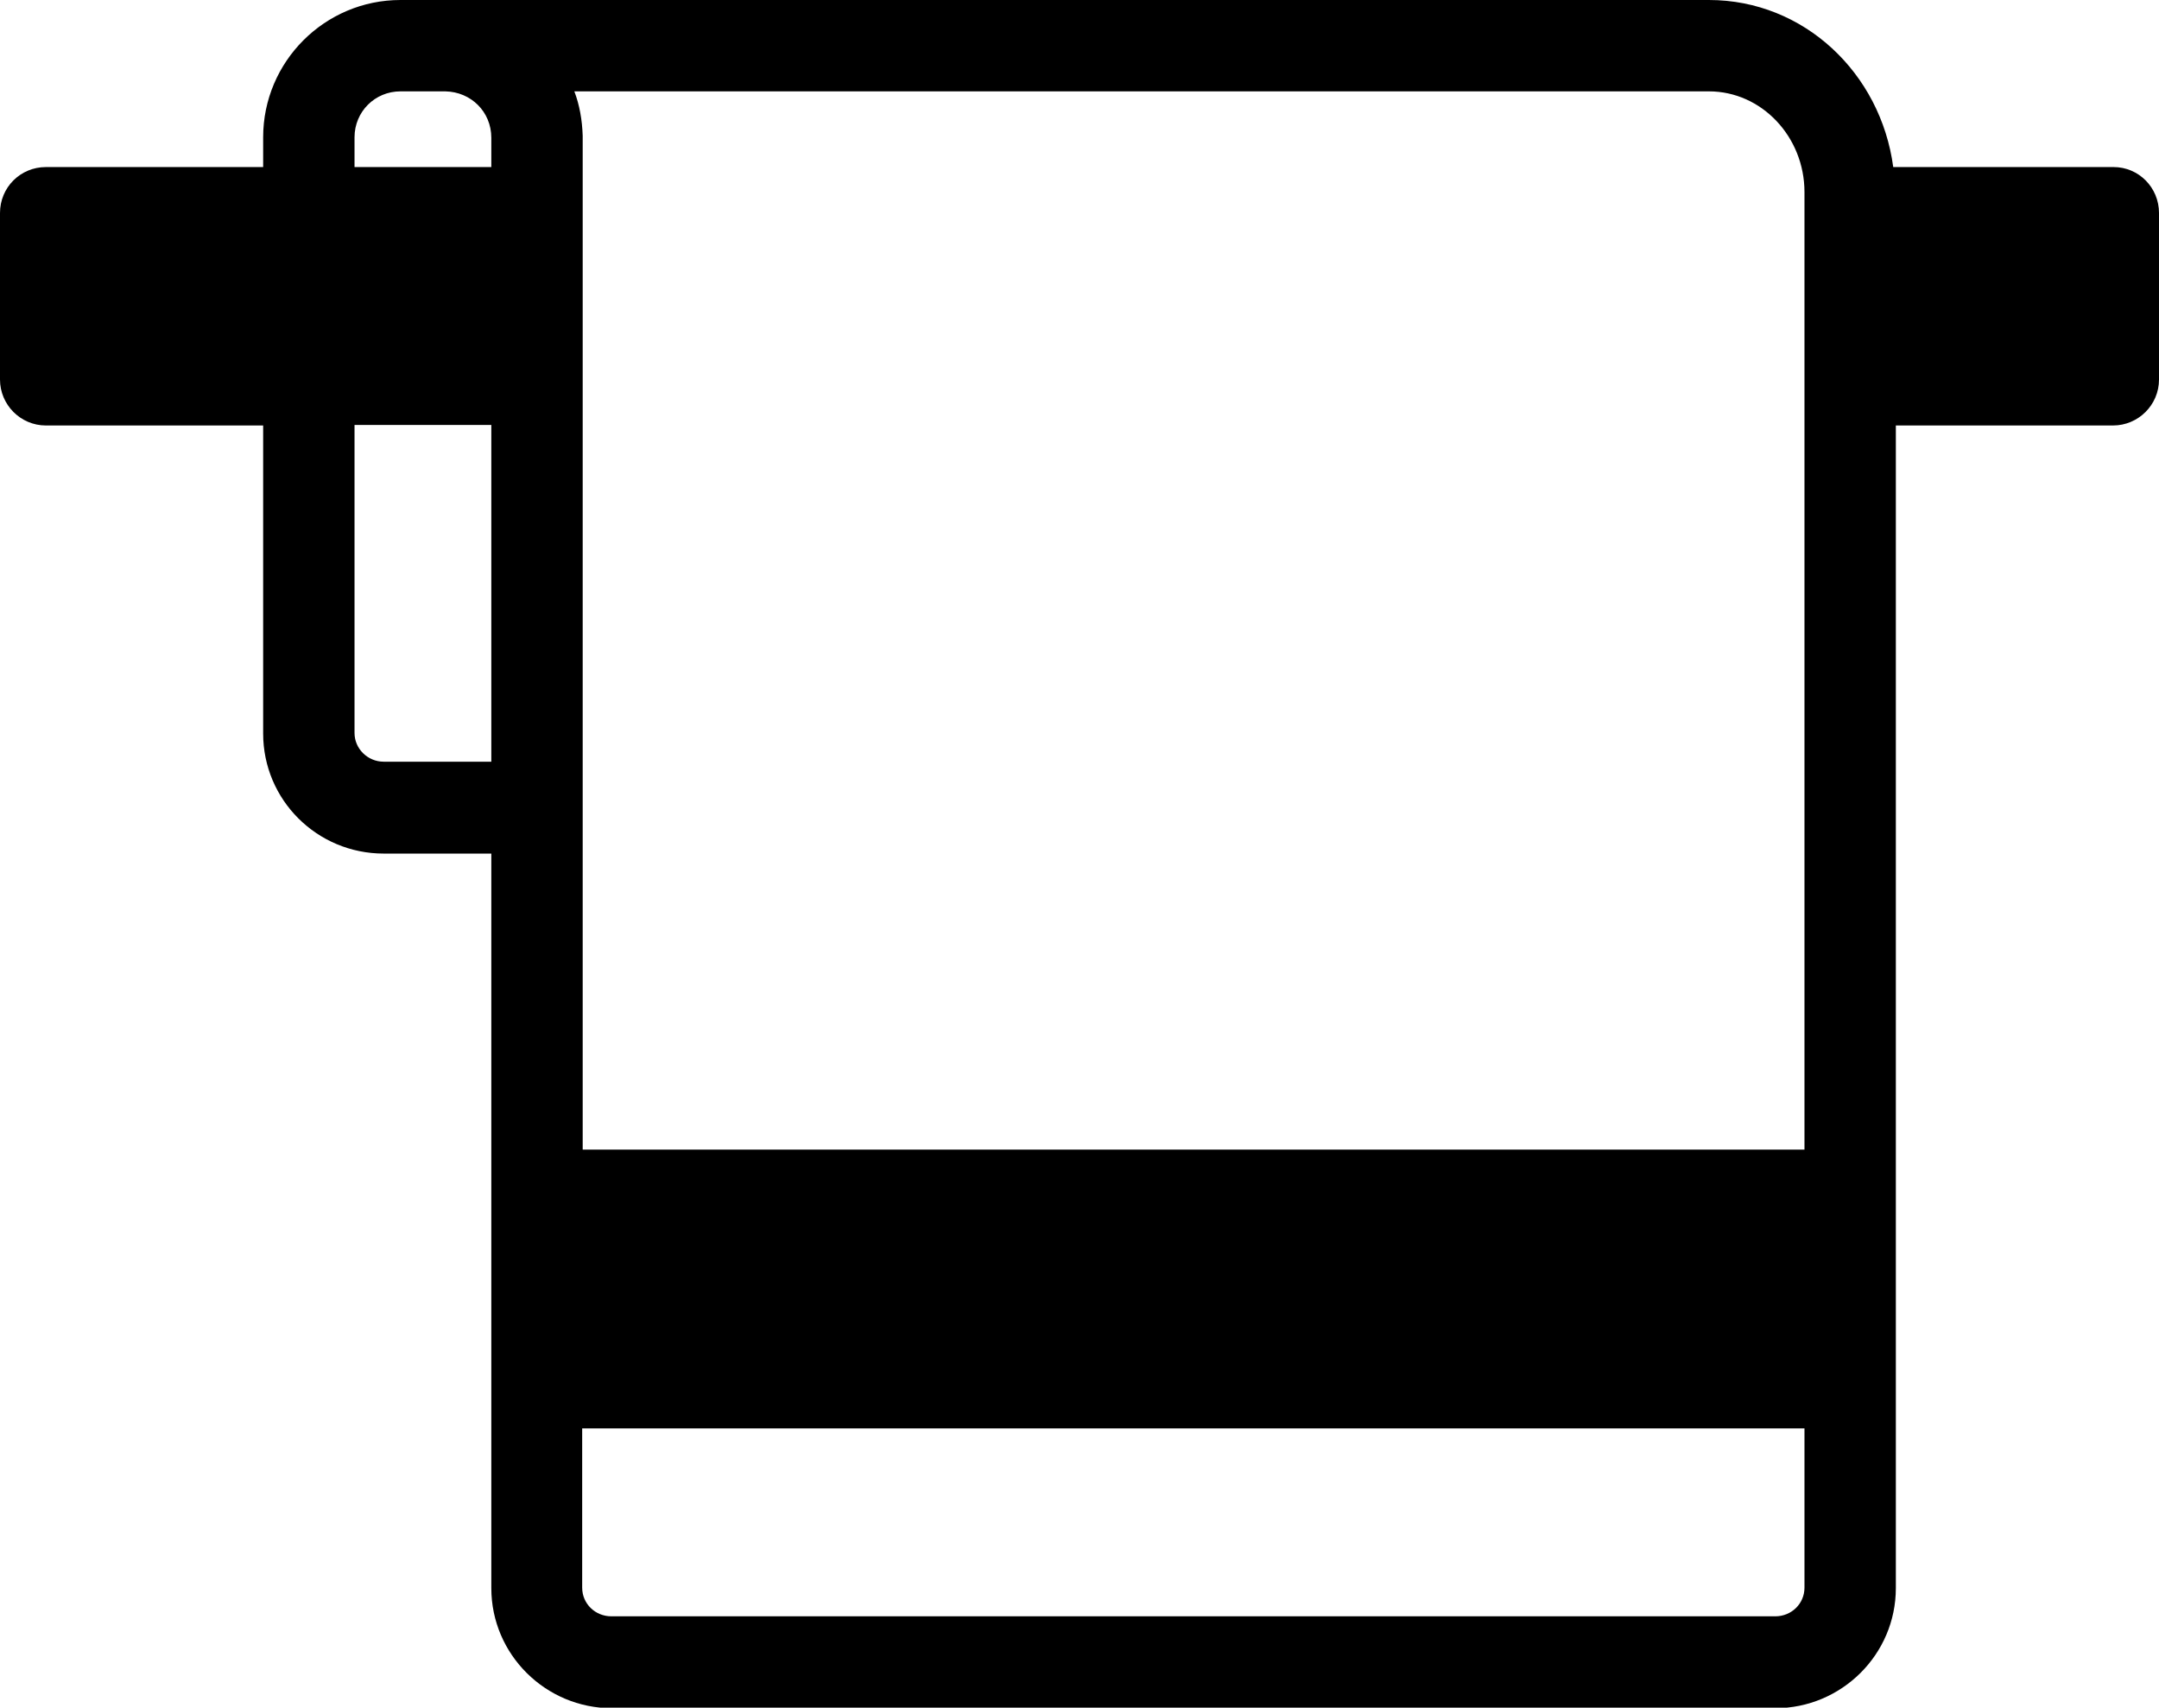
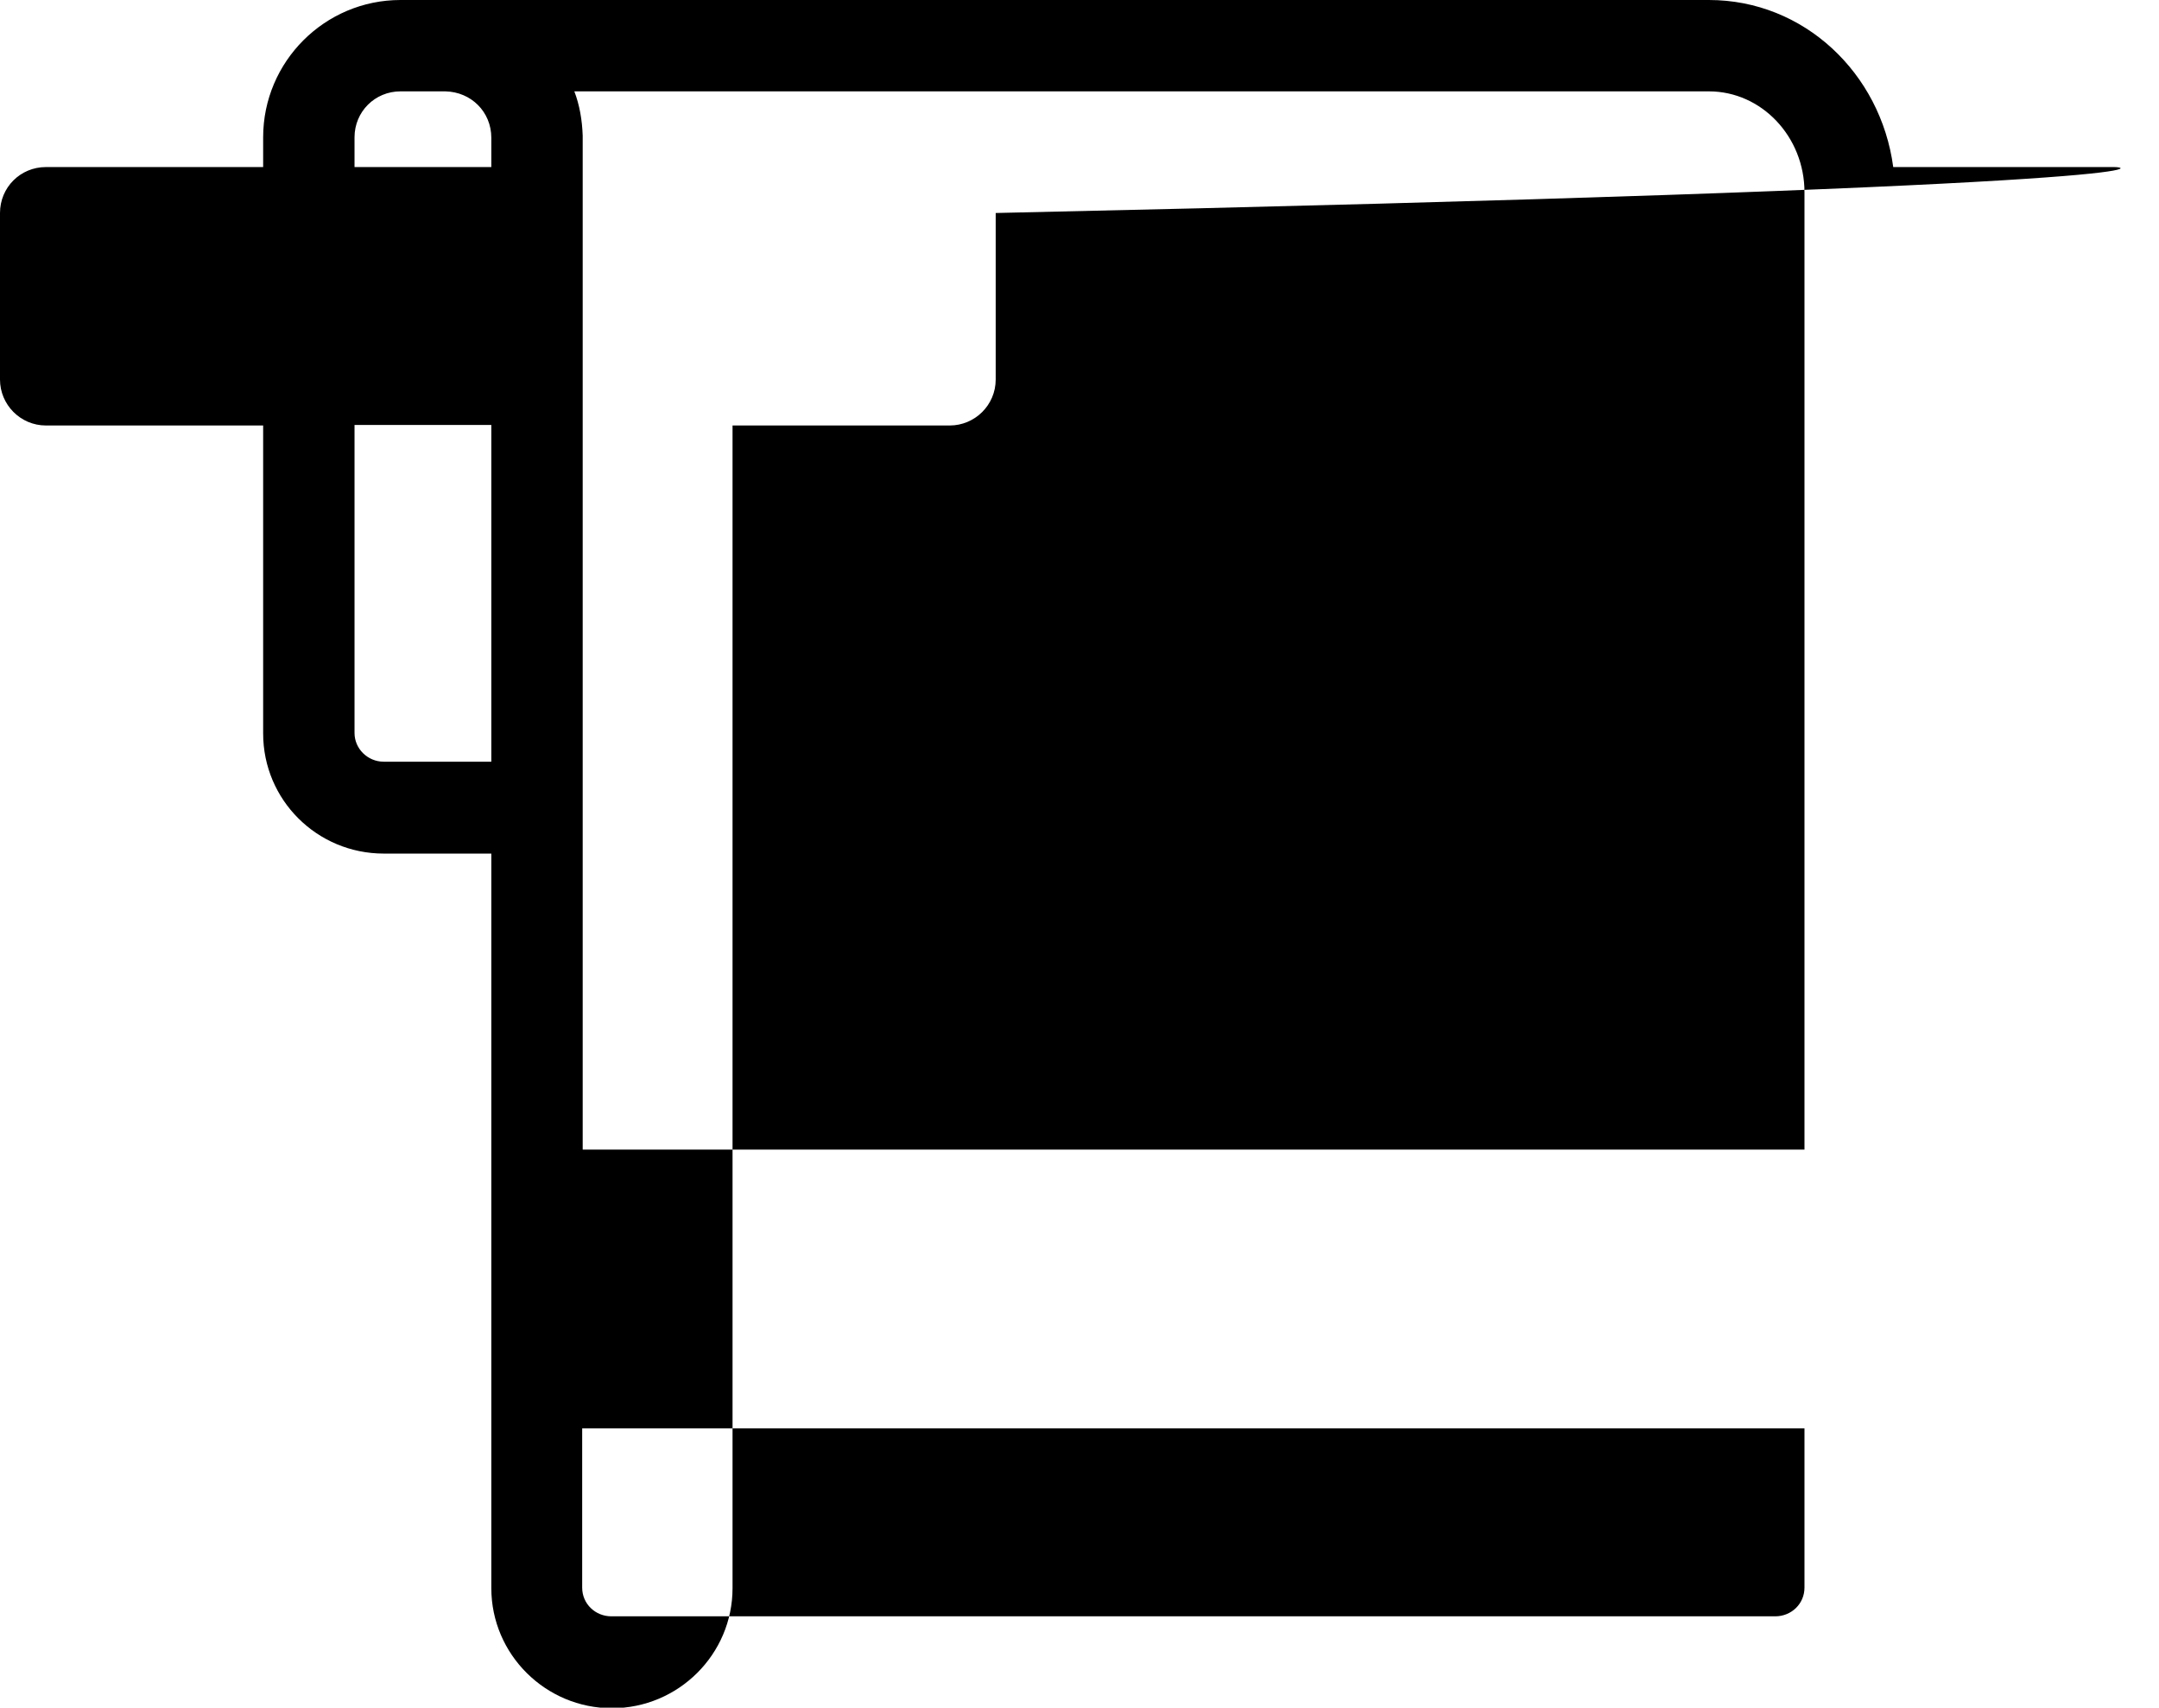
<svg xmlns="http://www.w3.org/2000/svg" version="1.1" id="Layer_1" x="0px" y="0px" viewBox="0 0 413.5 327.1" style="enable-background:new 0 0 413.5 327.1;" xml:space="preserve">
  <g>
-     <path d="M404.8,32h-42.2c-2.4-18-17.1-32-35.3-32L76.7,0C62.2,0,50.4,11.8,50.4,26.3V32L8.8,32C3.9,32,0,35.9,0,40.8v31.9   c0,4.8,3.9,8.8,8.8,8.8h41.6v59c0,12.7,10.3,23,23.1,23h20.6v140.7c0,12.7,10.4,23,23.1,23H340c12.7,0,23.1-10.3,23.1-23l0-222.7   h41.6c4.8,0,8.8-3.9,8.8-8.8V40.8C413.5,35.9,409.6,32,404.8,32L404.8,32z M94.1,145.9H73.5c-3.1,0-5.6-2.5-5.6-5.5v-59h26.2   L94.1,145.9z M94.1,26.4V32H67.9v-5.7c0-4.9,3.9-8.8,8.8-8.8h8.6C90.2,17.6,94.1,21.4,94.1,26.4C94.1,26.3,94.1,26.3,94.1,26.4   L94.1,26.4z M345.6,304.1c0,3.1-2.5,5.5-5.6,5.5l-222.9,0c-3.1,0-5.6-2.4-5.6-5.5v-30.5h234.1L345.6,304.1z M345.6,220.2H111.6V26   c-0.1-3-0.6-5.9-1.6-8.5h217.3c10.1,0,18.3,8.7,18.3,19.3L345.6,220.2z" />
+     <path d="M404.8,32h-42.2c-2.4-18-17.1-32-35.3-32L76.7,0C62.2,0,50.4,11.8,50.4,26.3V32L8.8,32C3.9,32,0,35.9,0,40.8v31.9   c0,4.8,3.9,8.8,8.8,8.8h41.6v59c0,12.7,10.3,23,23.1,23h20.6v140.7c0,12.7,10.4,23,23.1,23c12.7,0,23.1-10.3,23.1-23l0-222.7   h41.6c4.8,0,8.8-3.9,8.8-8.8V40.8C413.5,35.9,409.6,32,404.8,32L404.8,32z M94.1,145.9H73.5c-3.1,0-5.6-2.5-5.6-5.5v-59h26.2   L94.1,145.9z M94.1,26.4V32H67.9v-5.7c0-4.9,3.9-8.8,8.8-8.8h8.6C90.2,17.6,94.1,21.4,94.1,26.4C94.1,26.3,94.1,26.3,94.1,26.4   L94.1,26.4z M345.6,304.1c0,3.1-2.5,5.5-5.6,5.5l-222.9,0c-3.1,0-5.6-2.4-5.6-5.5v-30.5h234.1L345.6,304.1z M345.6,220.2H111.6V26   c-0.1-3-0.6-5.9-1.6-8.5h217.3c10.1,0,18.3,8.7,18.3,19.3L345.6,220.2z" />
  </g>
</svg>